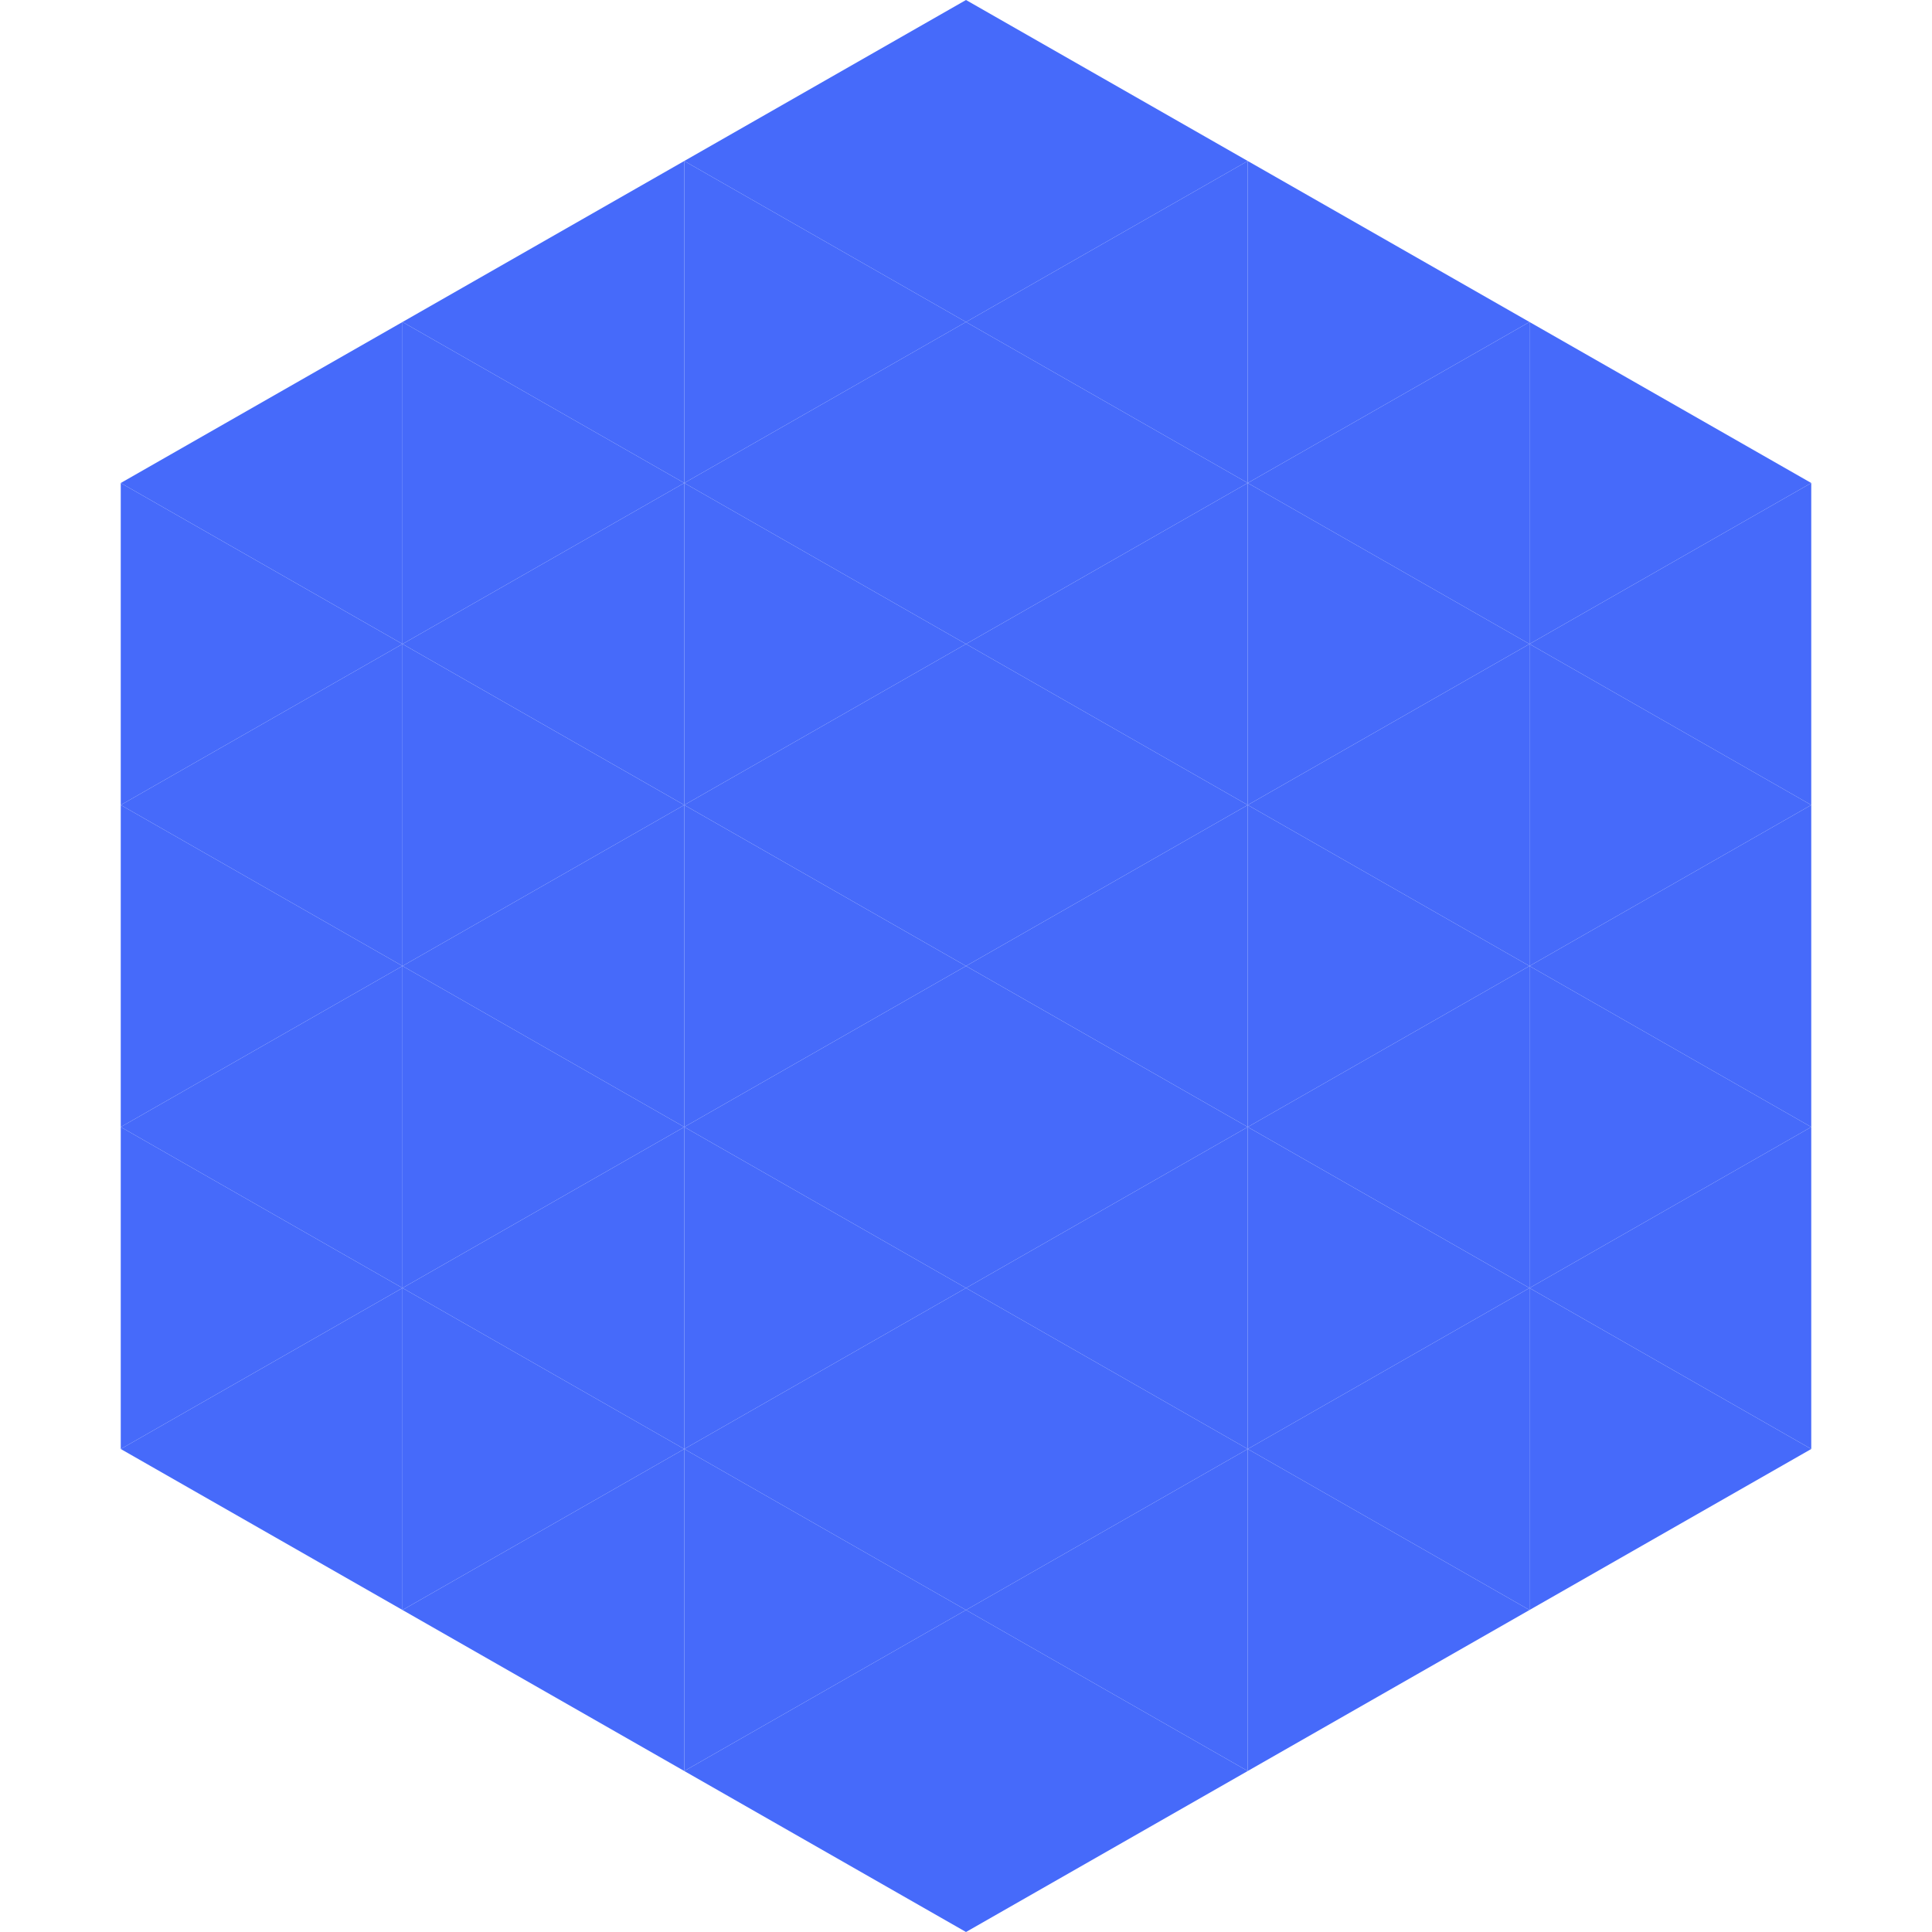
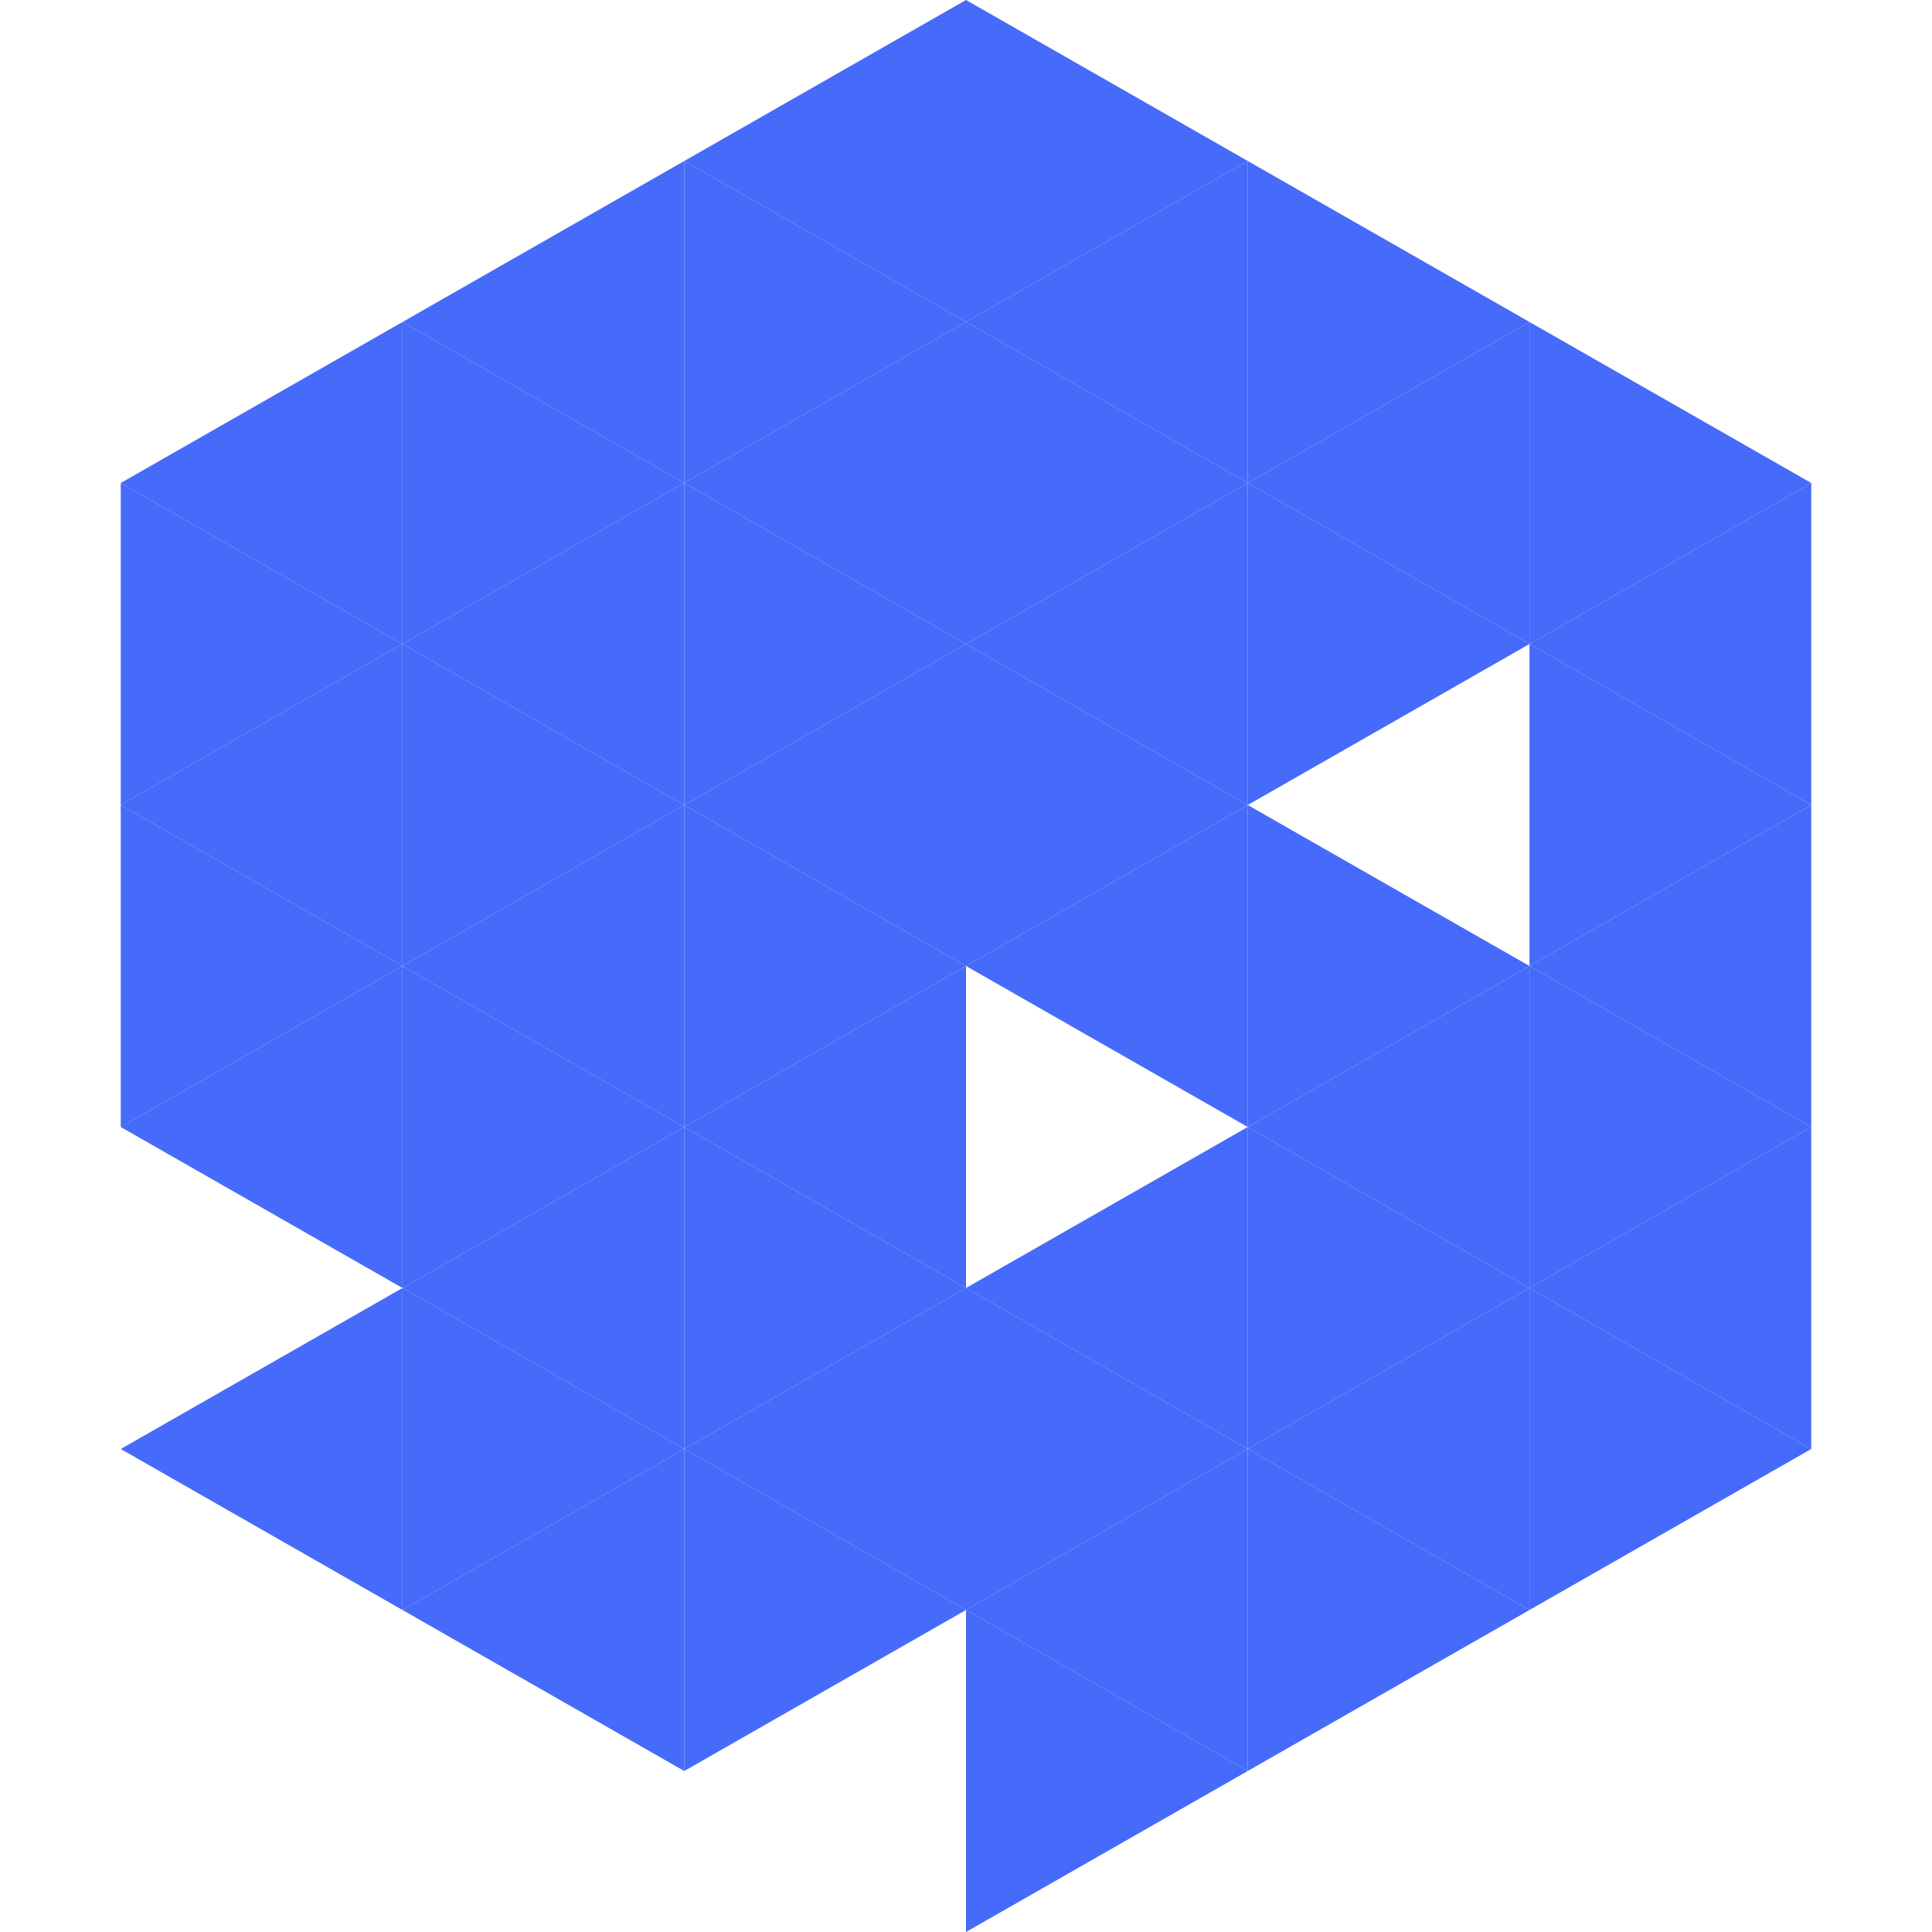
<svg xmlns="http://www.w3.org/2000/svg" width="240" height="240">
  <polygon points="50,40 15,60 50,80" style="fill:rgb(70,106,250)" />
  <polygon points="190,40 225,60 190,80" style="fill:rgb(70,106,250)" />
  <polygon points="15,60 50,80 15,100" style="fill:rgb(70,106,250)" />
  <polygon points="225,60 190,80 225,100" style="fill:rgb(70,106,250)" />
  <polygon points="50,80 15,100 50,120" style="fill:rgb(70,106,250)" />
  <polygon points="190,80 225,100 190,120" style="fill:rgb(70,106,250)" />
  <polygon points="15,100 50,120 15,140" style="fill:rgb(70,106,250)" />
  <polygon points="225,100 190,120 225,140" style="fill:rgb(70,106,250)" />
  <polygon points="50,120 15,140 50,160" style="fill:rgb(70,106,250)" />
  <polygon points="190,120 225,140 190,160" style="fill:rgb(70,106,250)" />
-   <polygon points="15,140 50,160 15,180" style="fill:rgb(70,106,250)" />
  <polygon points="225,140 190,160 225,180" style="fill:rgb(70,106,250)" />
  <polygon points="50,160 15,180 50,200" style="fill:rgb(70,106,250)" />
  <polygon points="190,160 225,180 190,200" style="fill:rgb(70,106,250)" />
  <polygon points="15,180 50,200 15,220" style="fill:rgb(255,255,255); fill-opacity:0" />
  <polygon points="225,180 190,200 225,220" style="fill:rgb(255,255,255); fill-opacity:0" />
  <polygon points="50,0 85,20 50,40" style="fill:rgb(255,255,255); fill-opacity:0" />
  <polygon points="190,0 155,20 190,40" style="fill:rgb(255,255,255); fill-opacity:0" />
  <polygon points="85,20 50,40 85,60" style="fill:rgb(70,106,250)" />
  <polygon points="155,20 190,40 155,60" style="fill:rgb(70,106,250)" />
  <polygon points="50,40 85,60 50,80" style="fill:rgb(70,106,250)" />
  <polygon points="190,40 155,60 190,80" style="fill:rgb(70,106,250)" />
  <polygon points="85,60 50,80 85,100" style="fill:rgb(70,106,250)" />
  <polygon points="155,60 190,80 155,100" style="fill:rgb(70,106,250)" />
  <polygon points="50,80 85,100 50,120" style="fill:rgb(70,106,250)" />
-   <polygon points="190,80 155,100 190,120" style="fill:rgb(70,106,250)" />
  <polygon points="85,100 50,120 85,140" style="fill:rgb(70,106,250)" />
  <polygon points="155,100 190,120 155,140" style="fill:rgb(70,106,250)" />
  <polygon points="50,120 85,140 50,160" style="fill:rgb(70,106,250)" />
  <polygon points="190,120 155,140 190,160" style="fill:rgb(70,106,250)" />
  <polygon points="85,140 50,160 85,180" style="fill:rgb(70,106,250)" />
  <polygon points="155,140 190,160 155,180" style="fill:rgb(70,106,250)" />
  <polygon points="50,160 85,180 50,200" style="fill:rgb(70,106,250)" />
  <polygon points="190,160 155,180 190,200" style="fill:rgb(70,106,250)" />
  <polygon points="85,180 50,200 85,220" style="fill:rgb(70,106,250)" />
  <polygon points="155,180 190,200 155,220" style="fill:rgb(70,106,250)" />
  <polygon points="120,0 85,20 120,40" style="fill:rgb(70,106,250)" />
  <polygon points="120,0 155,20 120,40" style="fill:rgb(70,106,250)" />
  <polygon points="85,20 120,40 85,60" style="fill:rgb(70,106,250)" />
  <polygon points="155,20 120,40 155,60" style="fill:rgb(70,106,250)" />
  <polygon points="120,40 85,60 120,80" style="fill:rgb(70,106,250)" />
  <polygon points="120,40 155,60 120,80" style="fill:rgb(70,106,250)" />
  <polygon points="85,60 120,80 85,100" style="fill:rgb(70,106,250)" />
  <polygon points="155,60 120,80 155,100" style="fill:rgb(70,106,250)" />
  <polygon points="120,80 85,100 120,120" style="fill:rgb(70,106,250)" />
  <polygon points="120,80 155,100 120,120" style="fill:rgb(70,106,250)" />
  <polygon points="85,100 120,120 85,140" style="fill:rgb(70,106,250)" />
  <polygon points="155,100 120,120 155,140" style="fill:rgb(70,106,250)" />
  <polygon points="120,120 85,140 120,160" style="fill:rgb(70,106,250)" />
-   <polygon points="120,120 155,140 120,160" style="fill:rgb(70,106,250)" />
  <polygon points="85,140 120,160 85,180" style="fill:rgb(70,106,250)" />
  <polygon points="155,140 120,160 155,180" style="fill:rgb(70,106,250)" />
  <polygon points="120,160 85,180 120,200" style="fill:rgb(70,106,250)" />
  <polygon points="120,160 155,180 120,200" style="fill:rgb(70,106,250)" />
  <polygon points="85,180 120,200 85,220" style="fill:rgb(70,106,250)" />
  <polygon points="155,180 120,200 155,220" style="fill:rgb(70,106,250)" />
-   <polygon points="120,200 85,220 120,240" style="fill:rgb(70,106,250)" />
  <polygon points="120,200 155,220 120,240" style="fill:rgb(70,106,250)" />
  <polygon points="85,220 120,240 85,260" style="fill:rgb(255,255,255); fill-opacity:0" />
  <polygon points="155,220 120,240 155,260" style="fill:rgb(255,255,255); fill-opacity:0" />
</svg>